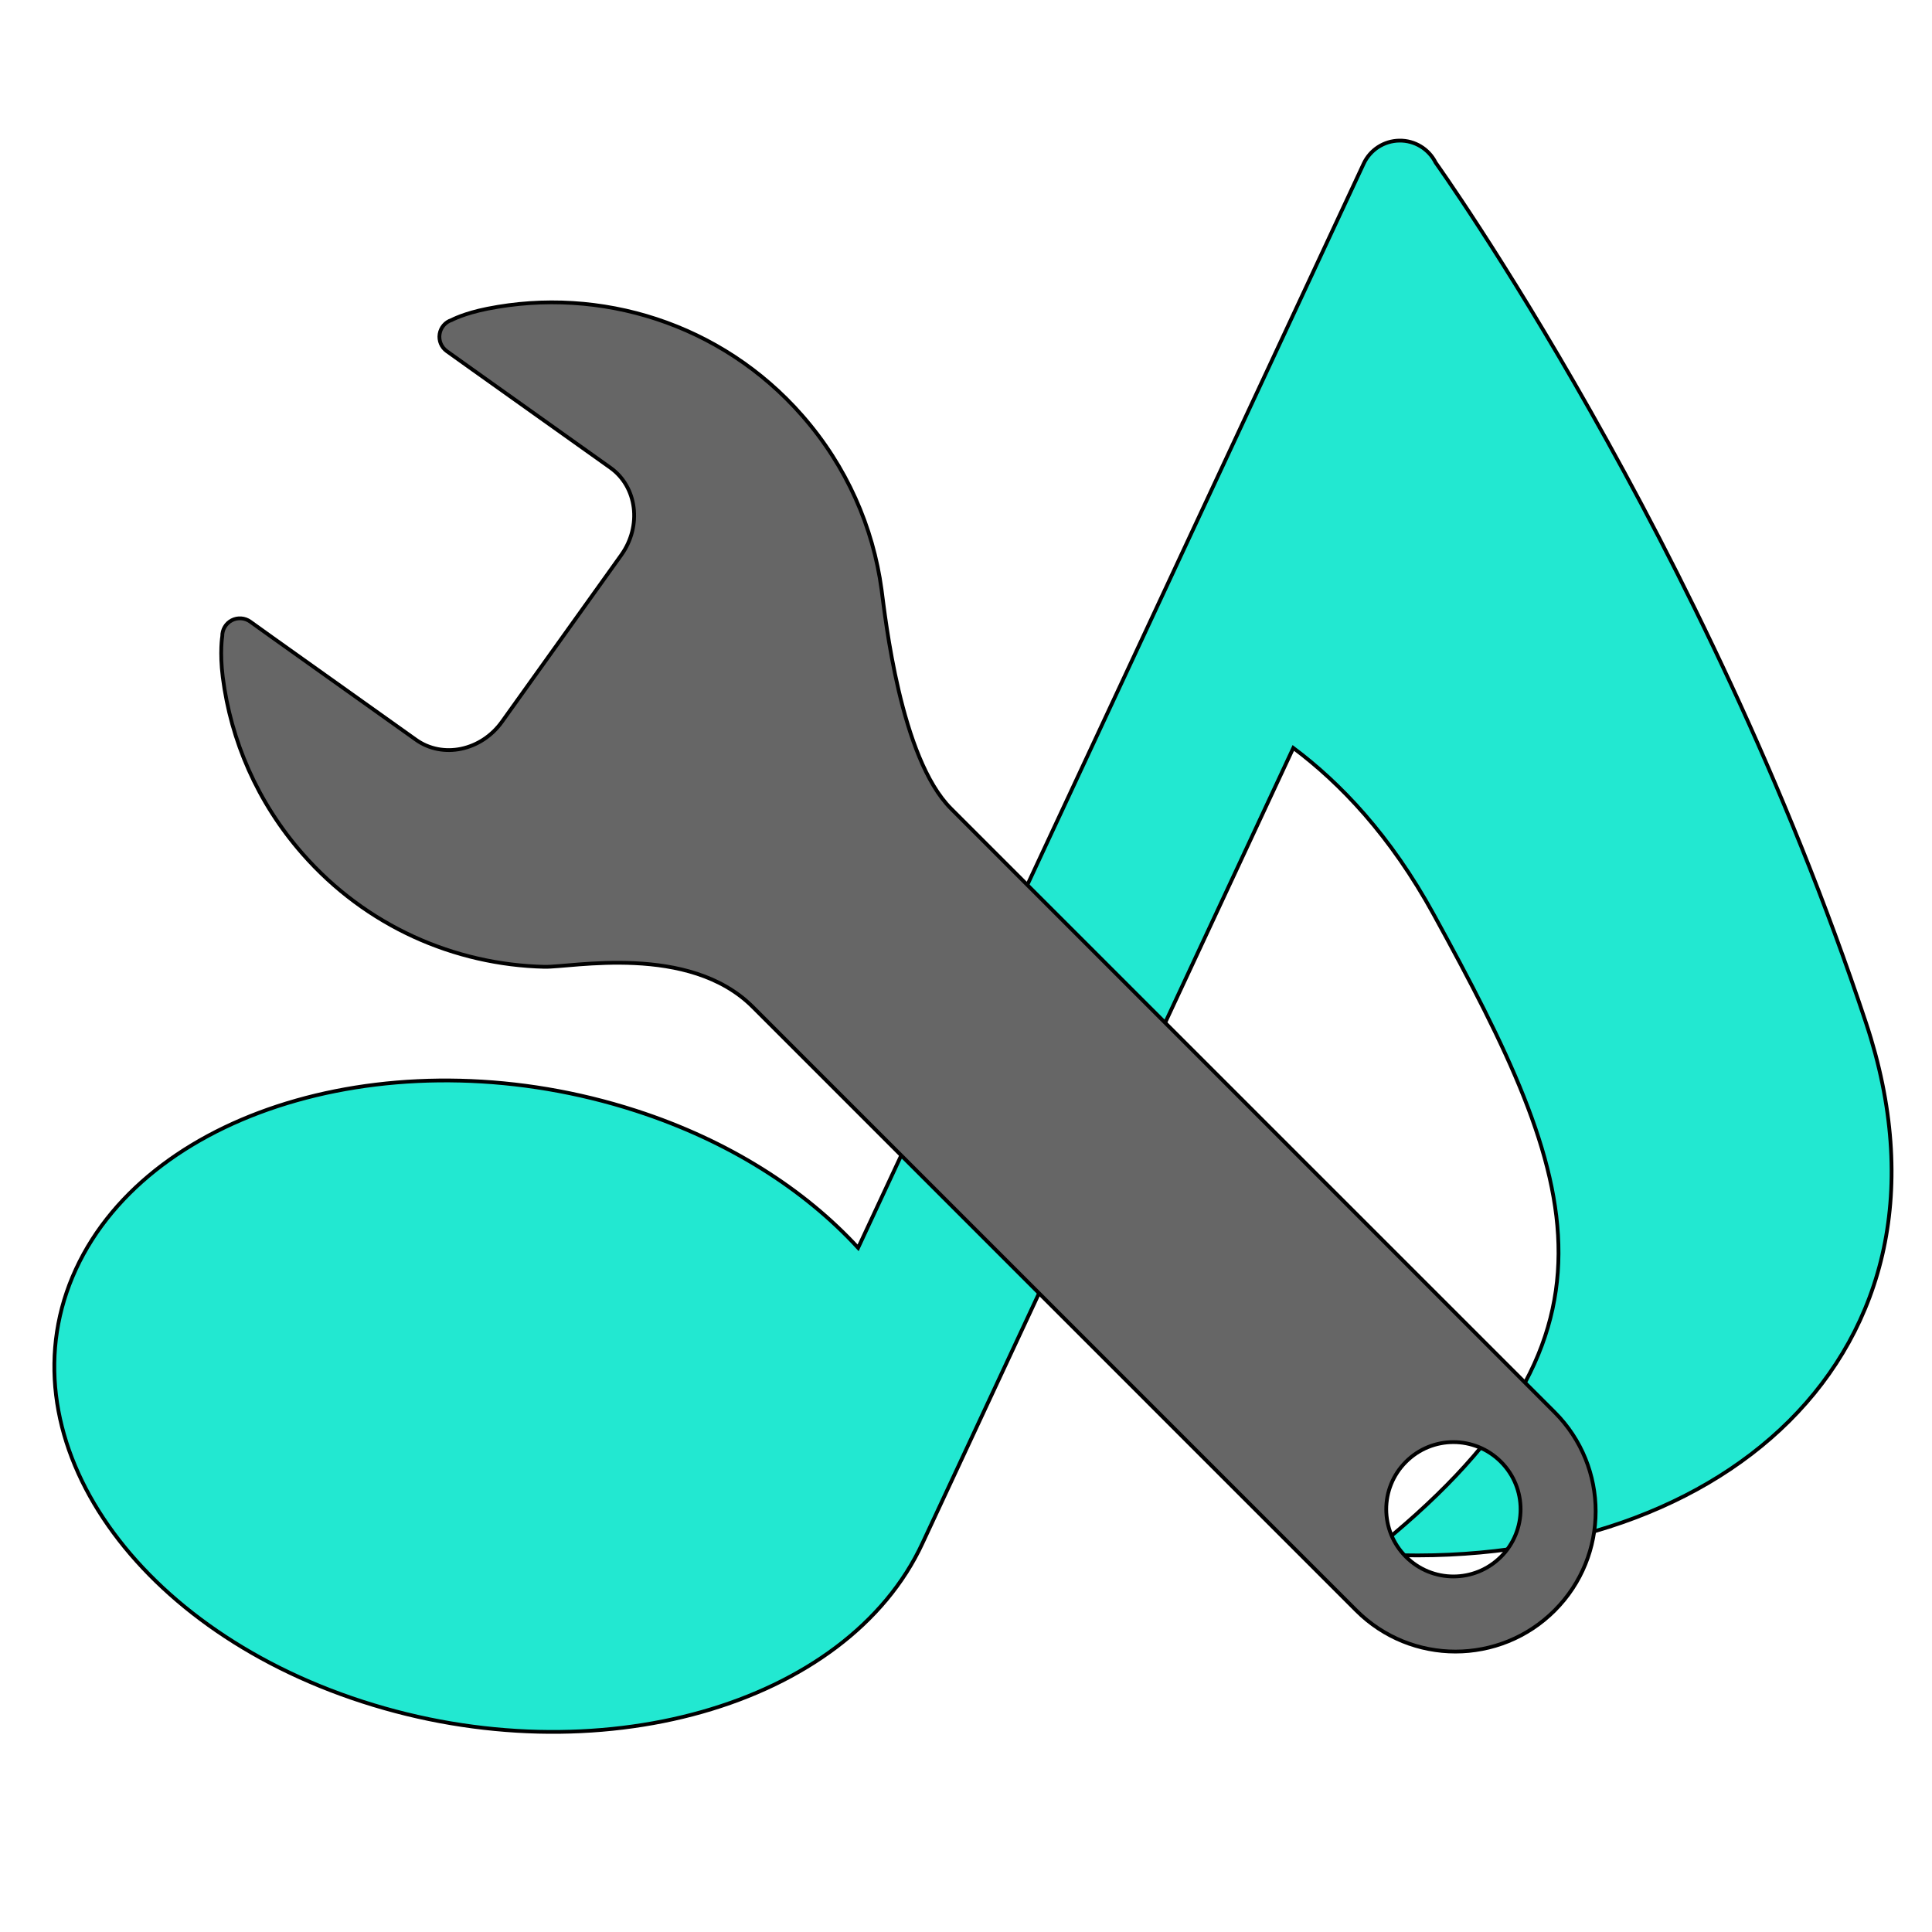
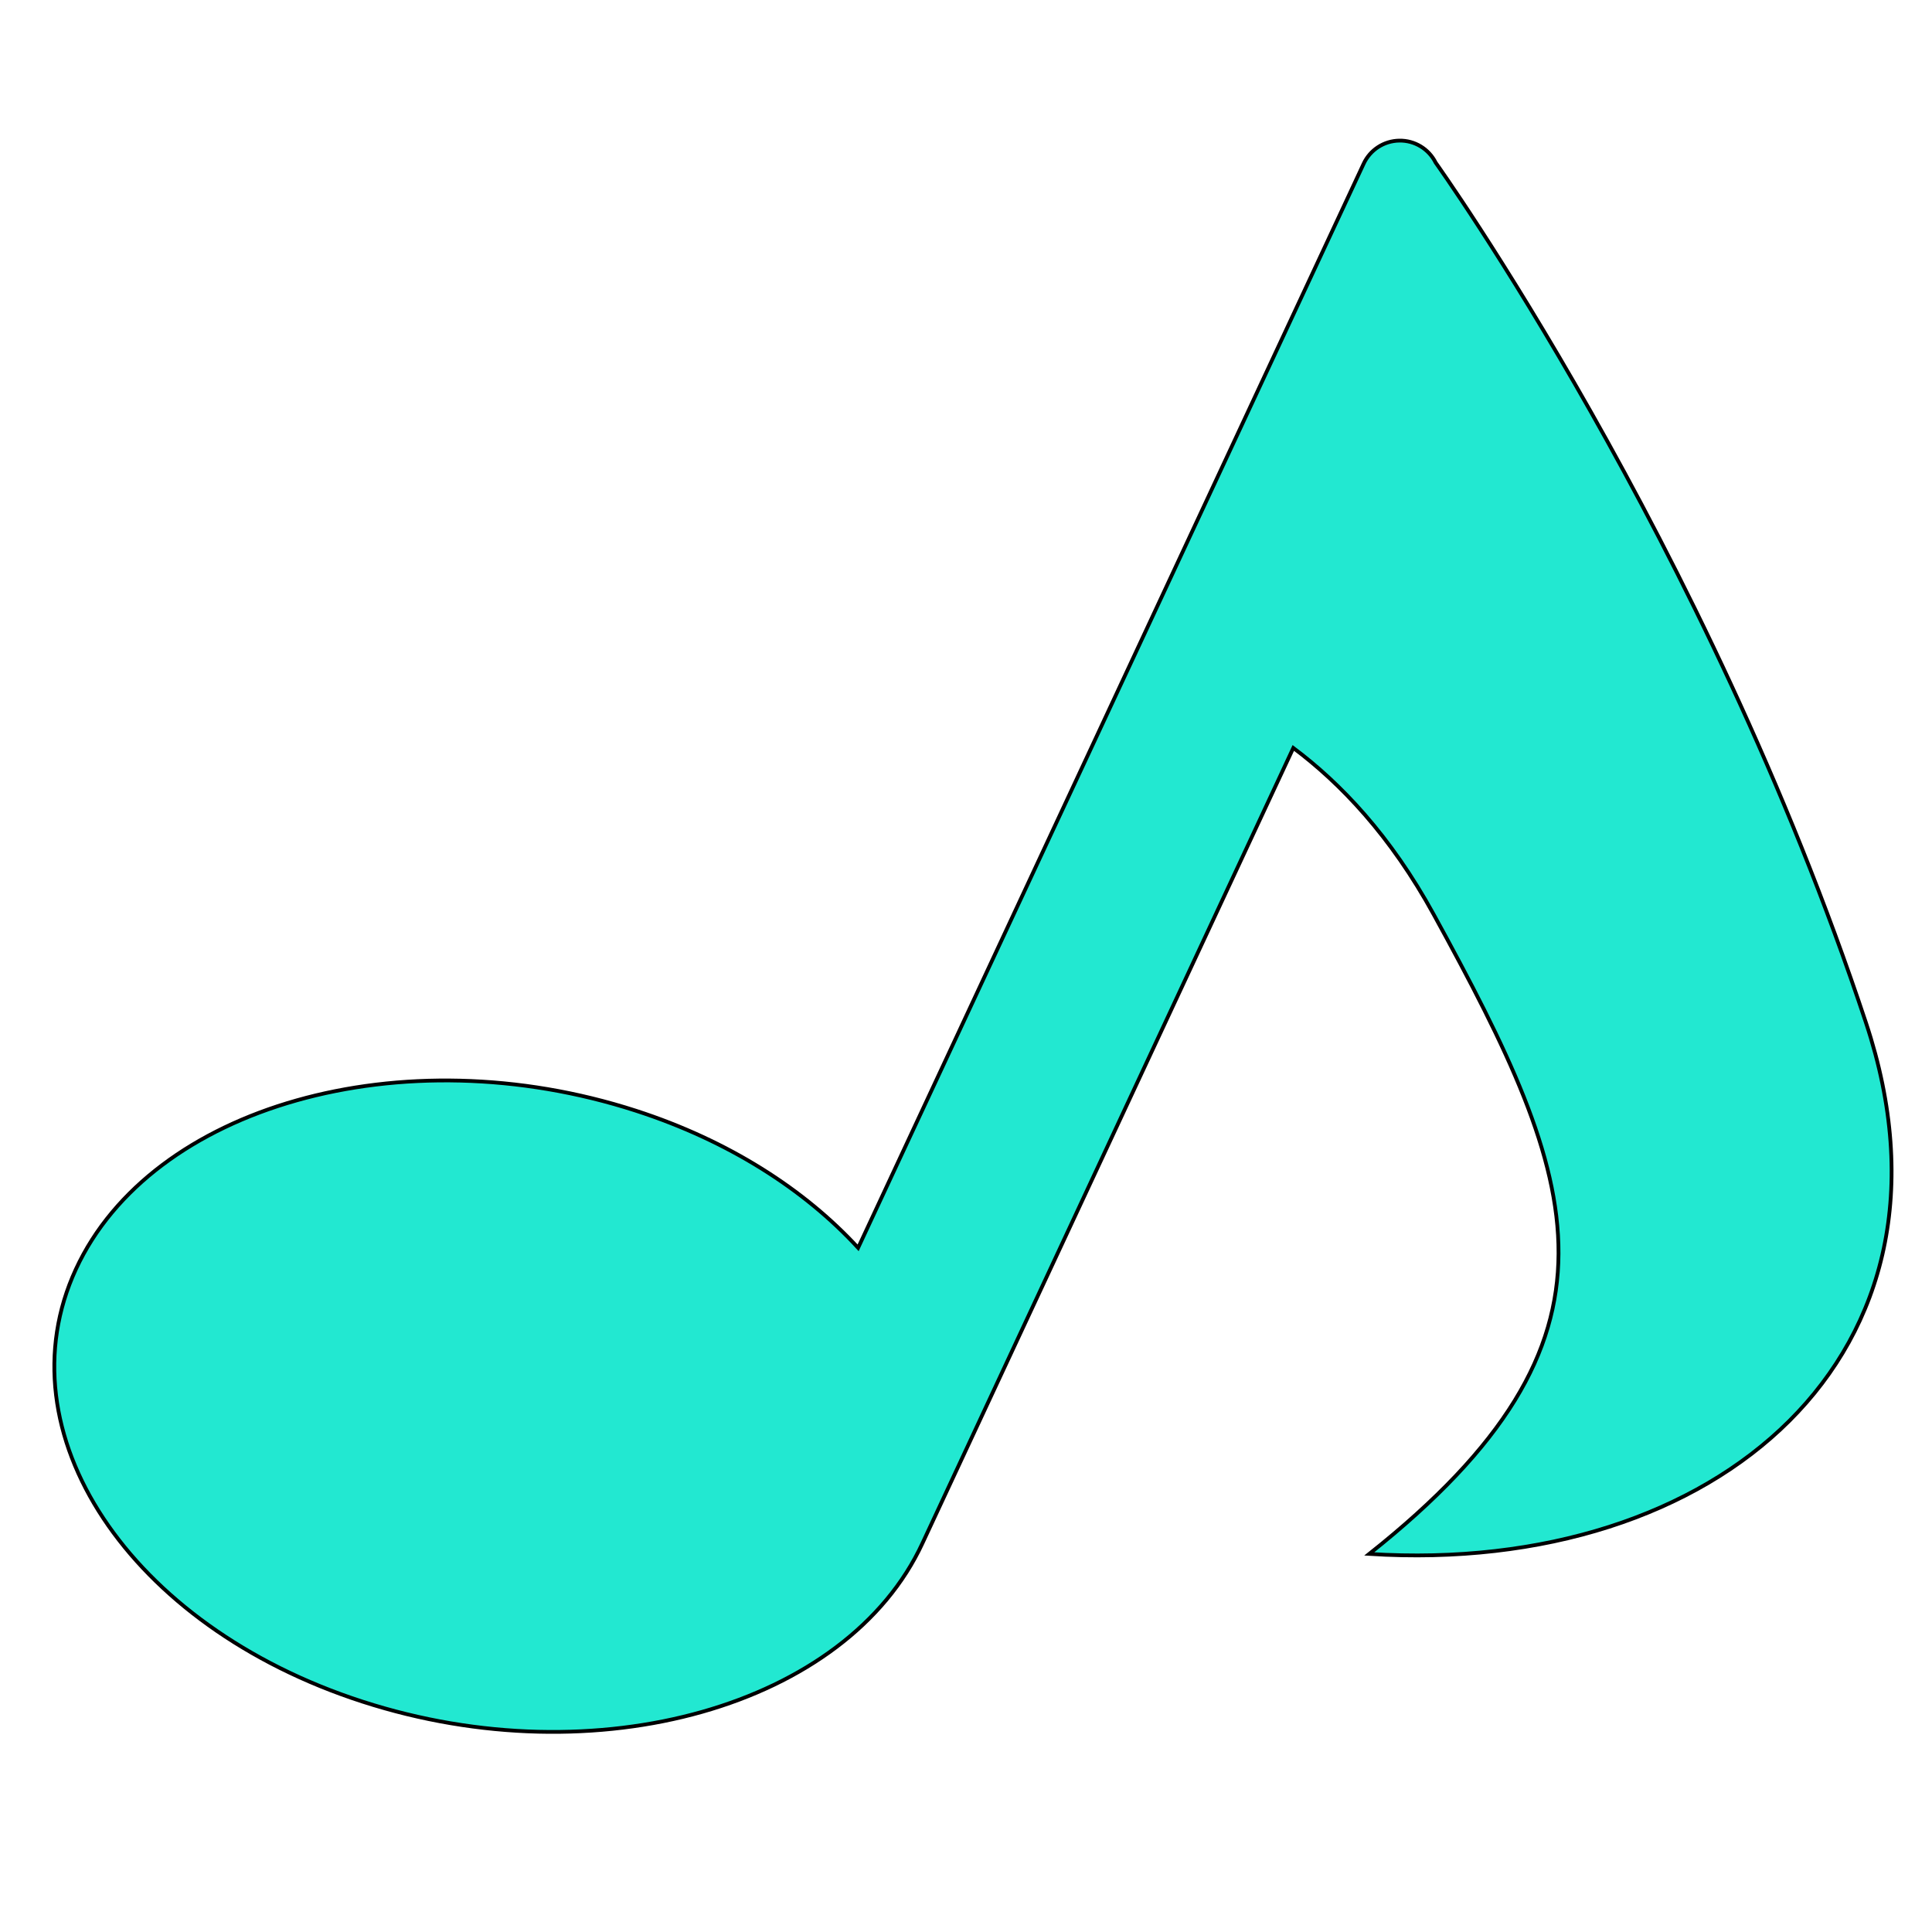
<svg xmlns="http://www.w3.org/2000/svg" width="512" height="512" style="vector-effect: non-scaling-stroke;" stroke="null" xml:space="preserve" version="1.1">
  <g stroke="null">
    <title stroke="null">Layer 1</title>
    <g stroke="null" transform="rotate(25 290.29 270.695)">
      <g stroke="null">
        <path stroke="null" fill="#22e8d1" d="m475.513,184.703c-92.589,-98.056 -199.678,-158.383 -199.678,-158.383c-3.177,-2.529 -7.528,-3.011 -11.186,-1.234c-3.674,1.777 -5.992,5.481 -5.992,9.545l0,317.007c-19.346,-7.979 -43.059,-11.231 -68.743,-8.04c-64.663,8.04 -116.89,53.176 -116.739,100.781c0.181,47.65 52.709,79.794 117.312,71.754c64.633,-8.024 116.875,-53.176 116.709,-100.826l0,-232.471c15.251,3.192 33.137,10.147 52.408,24.3c65.235,47.816 97.227,78.514 56.096,160.776c85.995,-33.648 123.378,-115.911 59.814,-183.209z" class="st0" />
      </g>
    </g>
    <g stroke="null" transform="rotate(-90 240.744 258.902)" id="svg_1">
-       <path stroke="null" id="svg_2" fill="#666666" d="m417.83,147.312c-1.245,-6.258 -2.979,-9.438 -2.979,-9.438c-0.534,-1.69 -1.978,-2.935 -3.724,-3.213c-1.756,-0.278 -3.513,0.456 -4.547,1.901l-4.646,6.503l-26.245,36.861c-5.069,7.092 -15.418,8.381 -23.121,2.879l-44.197,-31.625c-7.693,-5.502 -9.827,-15.718 -4.747,-22.81l26.878,-37.75l4.413,-6.158c1.023,-1.434 1.156,-3.335 0.344,-4.891c-0.822,-1.567 -2.446,-2.535 -4.213,-2.512c0,0 -4.168,-0.711 -10.838,0.134c-16.774,2.146 -33.114,9.126 -46.787,21.109c-19.286,16.896 -29.424,40.362 -29.991,64.128c-0.178,7.17 6.302,38.294 -10.627,55.224s-159.957,159.947 -159.957,159.947c-14.507,14.517 -14.507,38.039 0,52.545c14.517,14.507 38.039,14.507 52.545,0c0,0 146.531,-146.53 159.959,-159.958s50.655,-17.408 58.036,-18.408c16.54,-2.235 32.614,-9.193 46.109,-21.02c24.533,-21.498 34.271,-53.601 28.334,-83.448zm-330.744,268.606c-6.958,-6.958 -6.958,-18.219 0,-25.178c6.948,-6.948 18.219,-6.958 25.167,0c6.958,6.948 6.958,18.219 0,25.178c-6.948,6.948 -18.219,6.948 -25.167,0z" class="st0" />
-     </g>
+       </g>
  </g>
</svg>